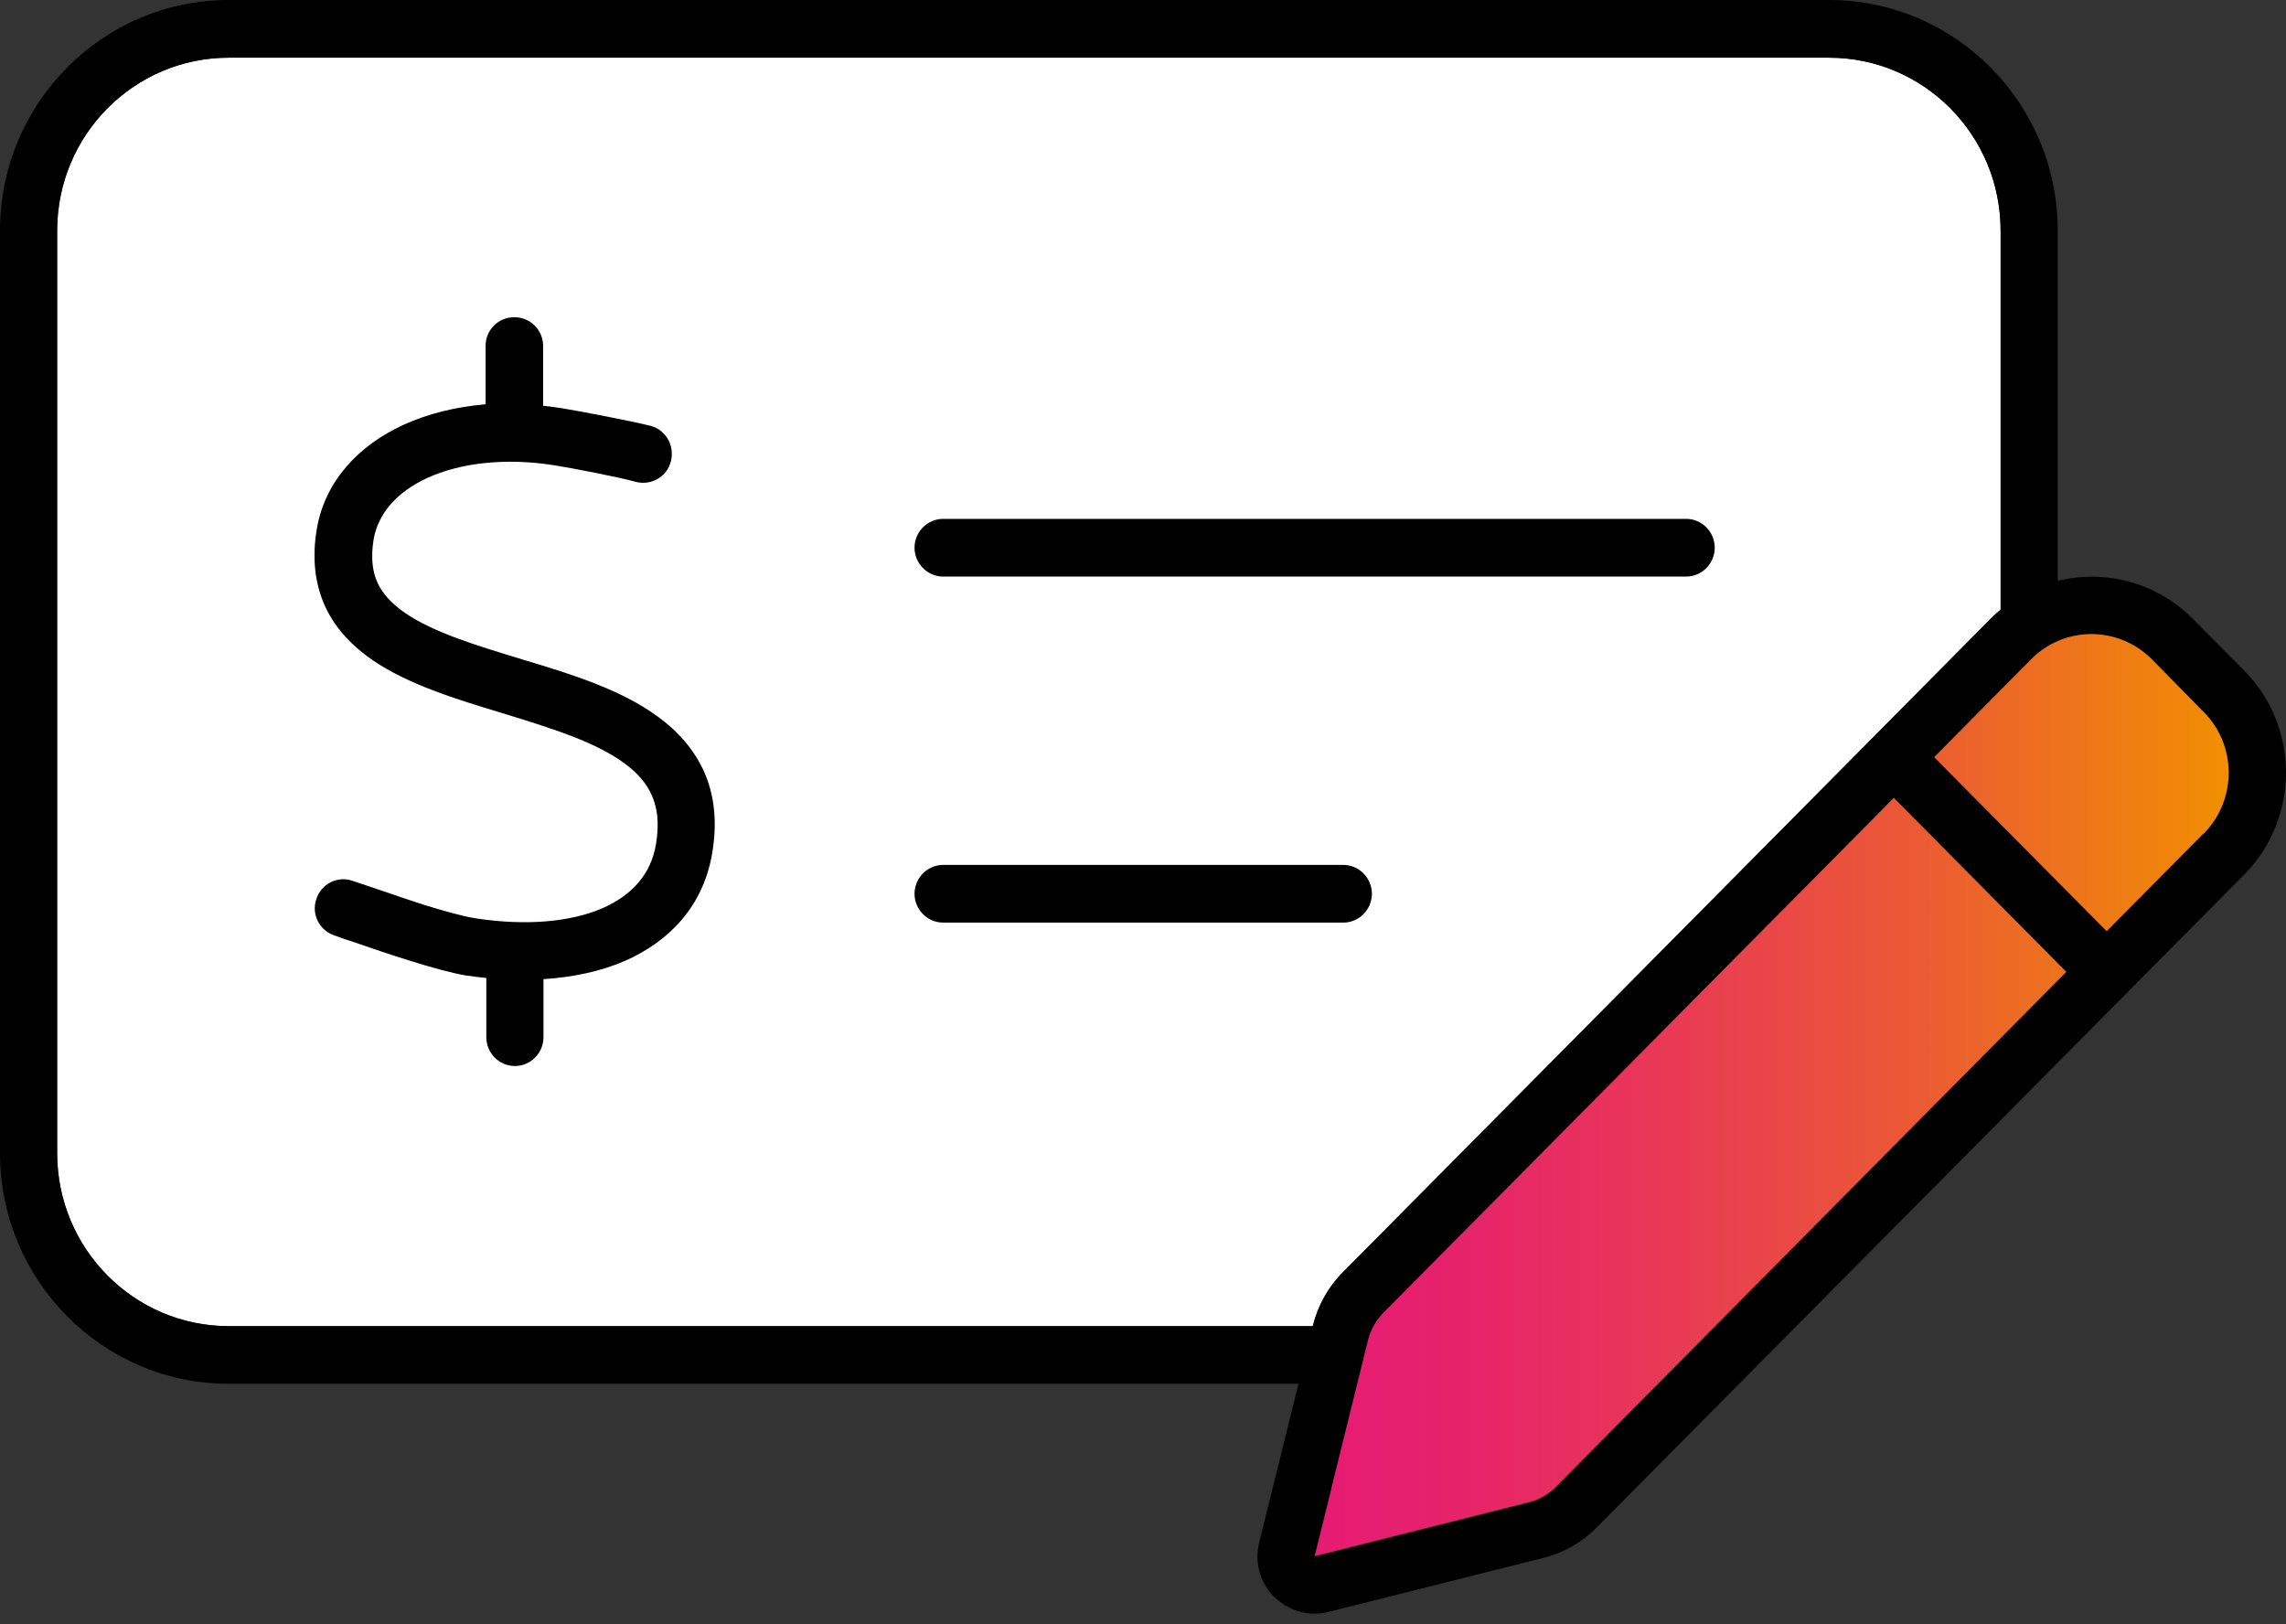
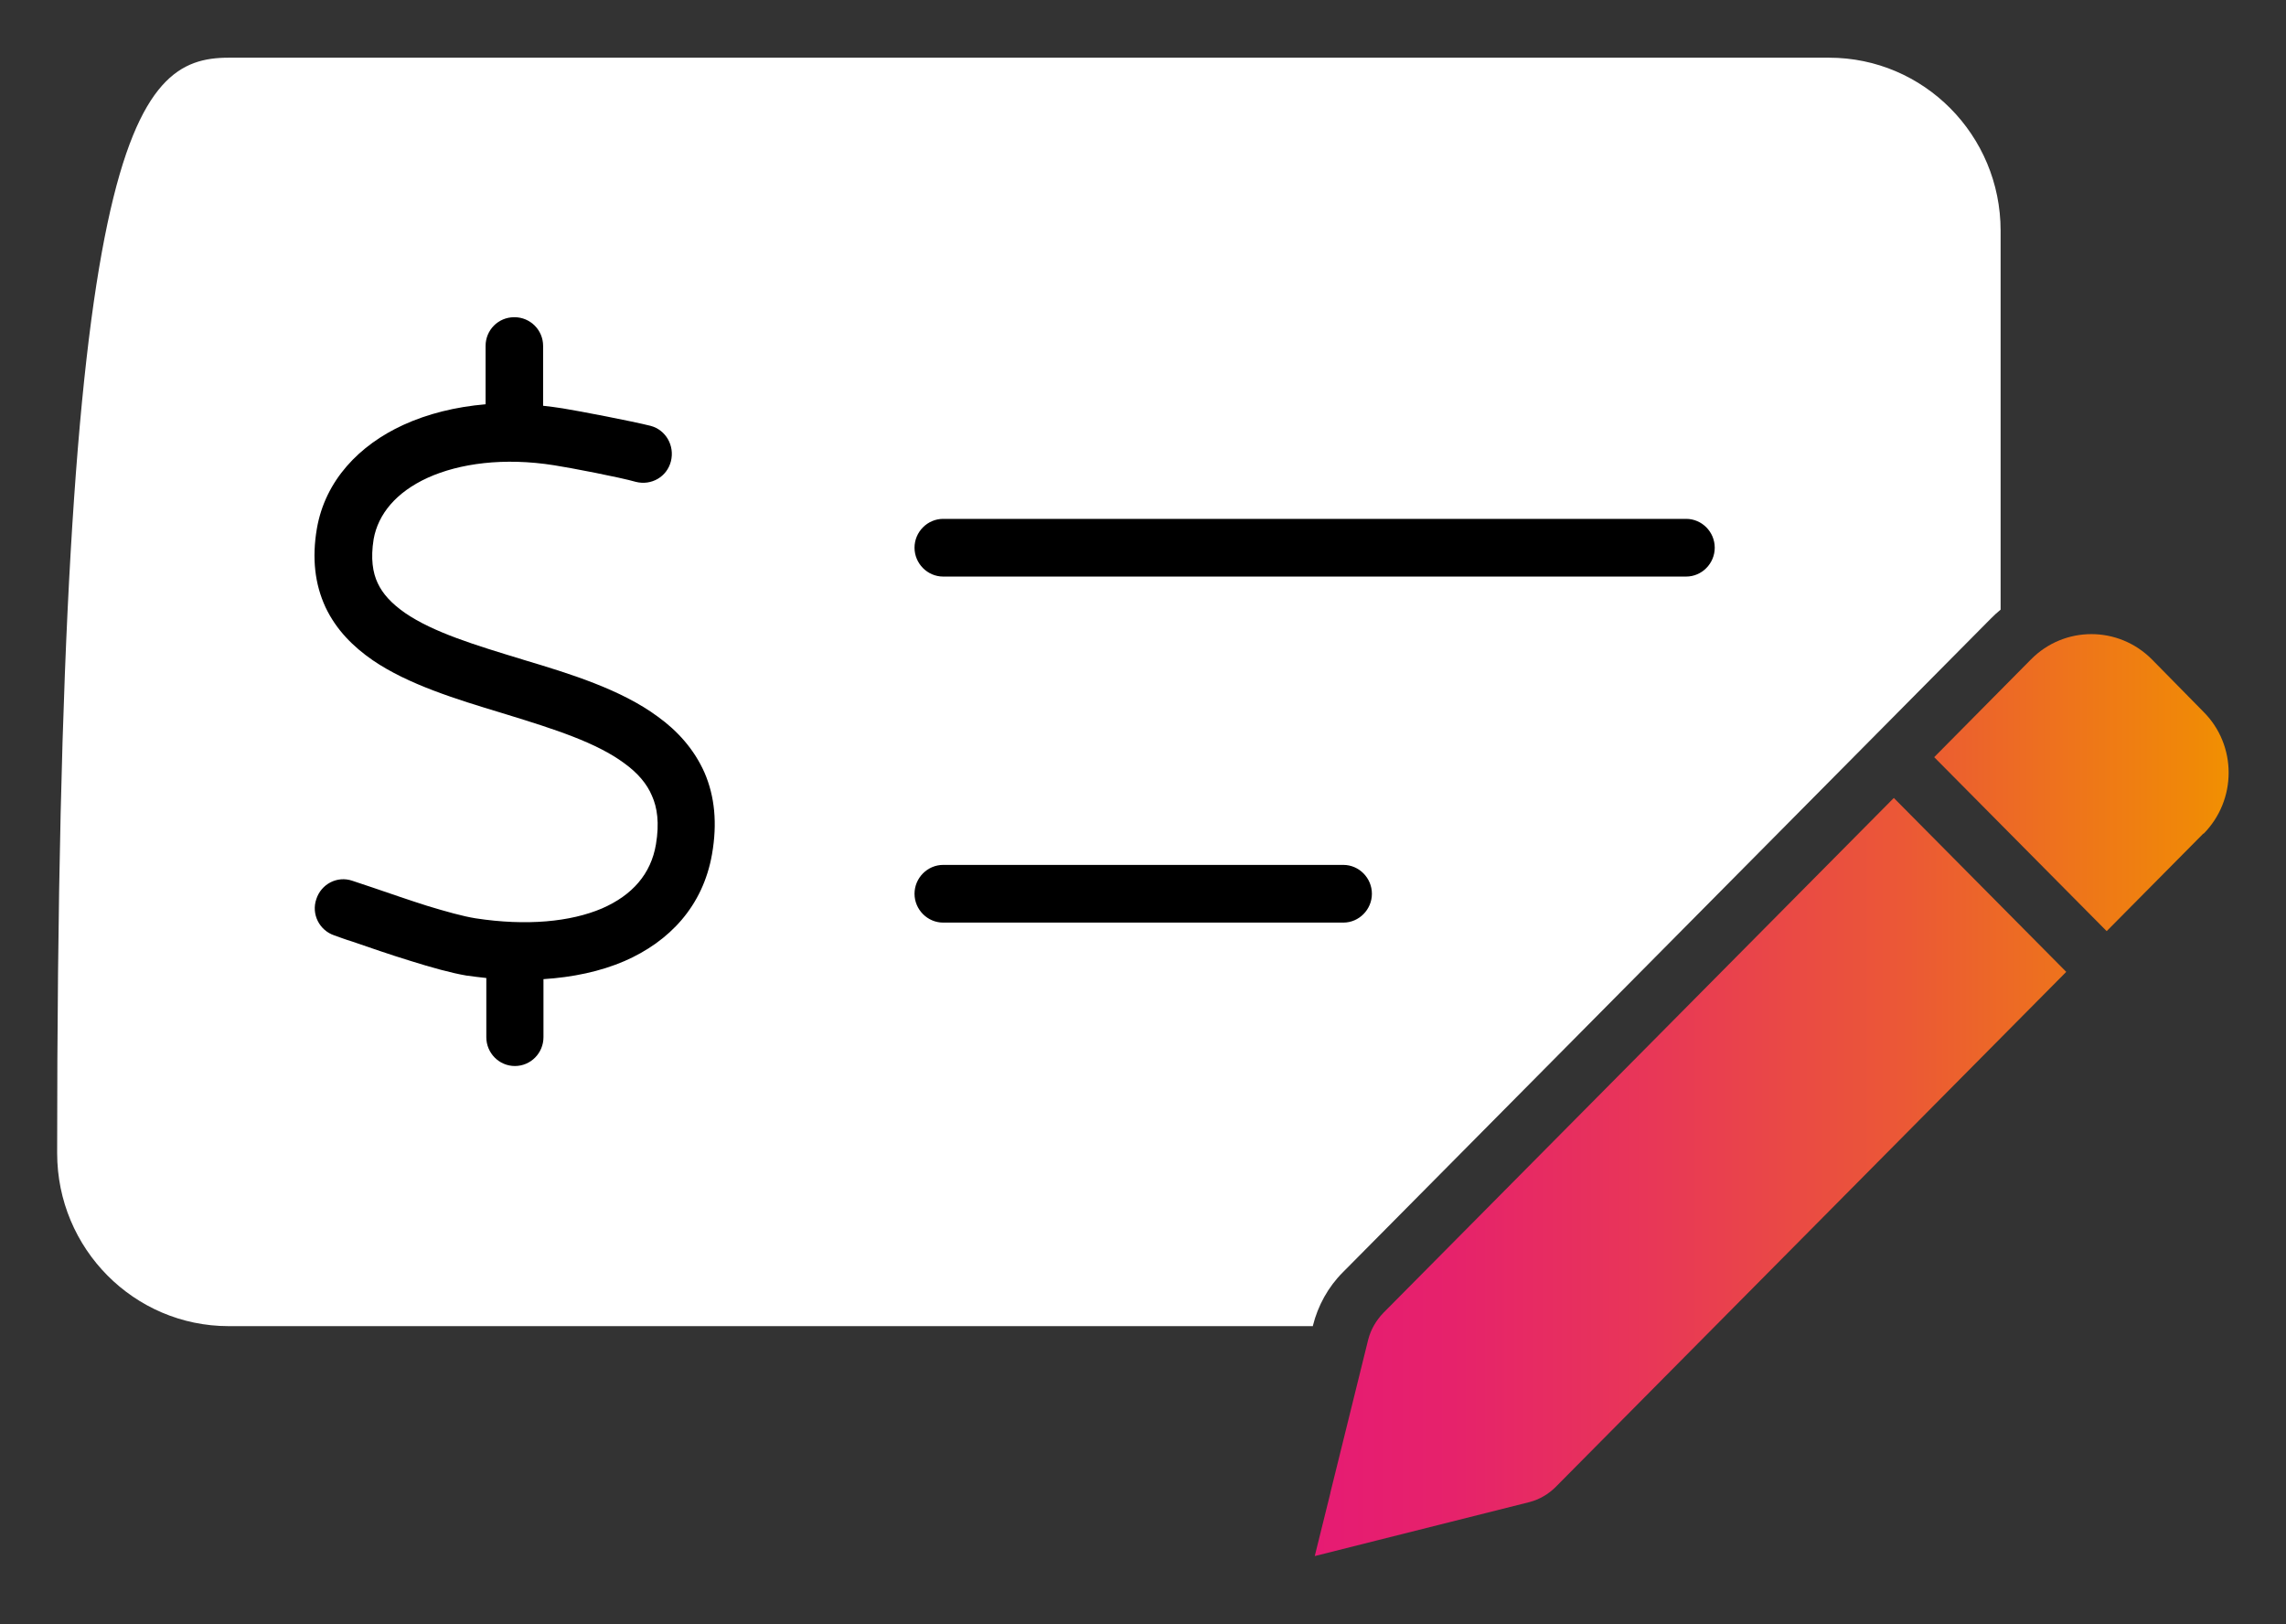
<svg xmlns="http://www.w3.org/2000/svg" width="38" height="27" viewBox="0 0 38 27" fill="none">
  <rect x="0" y="0" width="38" height="27" fill="#333333" stroke="none" />
-   <path d="M33.256 3.835V10.134C33.198 10.181 33.142 10.233 33.09 10.286L22.324 21.147C22.079 21.391 21.907 21.703 21.824 22.037V22.044H3.801C2.229 22.044 0.95 20.757 0.95 19.168V3.835C0.95 2.245 2.229 0.959 3.801 0.959H30.405C31.978 0.959 33.256 2.245 33.256 3.835Z" fill="white" />
+   <path d="M33.256 3.835V10.134C33.198 10.181 33.142 10.233 33.09 10.286L22.324 21.147C22.079 21.391 21.907 21.703 21.824 22.037V22.044H3.801C2.229 22.044 0.95 20.757 0.95 19.168C0.95 2.245 2.229 0.959 3.801 0.959H30.405C31.978 0.959 33.256 2.245 33.256 3.835Z" fill="white" />
  <path d="M22.33 14.377H15.678C15.417 14.377 15.202 14.594 15.202 14.857C15.202 15.119 15.417 15.336 15.678 15.336H22.33C22.591 15.336 22.805 15.119 22.805 14.857C22.805 14.594 22.591 14.377 22.33 14.377ZM28.029 8.625H15.678C15.417 8.625 15.202 8.841 15.202 9.104C15.202 9.367 15.417 9.584 15.678 9.584H28.029C28.29 9.584 28.504 9.367 28.504 9.104C28.504 8.841 28.29 8.625 28.029 8.625ZM11.711 12.843C11.539 12.454 11.26 12.147 10.938 11.915C10.322 11.458 9.461 11.195 8.706 10.969L8.688 10.963C7.894 10.722 7.204 10.511 6.735 10.19C6.508 10.032 6.361 9.871 6.278 9.692C6.196 9.519 6.159 9.284 6.211 8.962C6.285 8.548 6.582 8.183 7.109 7.942C7.636 7.703 8.375 7.601 9.212 7.734C9.479 7.775 10.31 7.935 10.57 8.01C10.828 8.075 11.088 7.926 11.153 7.666C11.217 7.41 11.07 7.147 10.816 7.079C10.506 7.001 9.638 6.834 9.353 6.788C9.24 6.769 9.132 6.757 9.028 6.745V5.749C9.028 5.486 8.814 5.273 8.553 5.273H8.547C8.283 5.273 8.072 5.486 8.072 5.749V6.72C7.572 6.763 7.109 6.878 6.705 7.063C5.975 7.397 5.405 7.985 5.267 8.789C5.184 9.278 5.233 9.71 5.411 10.094C5.589 10.471 5.874 10.753 6.196 10.975C6.787 11.38 7.603 11.628 8.326 11.847L8.427 11.878C9.224 12.123 9.917 12.345 10.38 12.689C10.601 12.849 10.754 13.029 10.837 13.227C10.926 13.425 10.963 13.681 10.904 14.034C10.822 14.526 10.512 14.881 10.006 15.101C9.485 15.323 8.755 15.395 7.906 15.265C7.692 15.231 7.407 15.15 7.1 15.057C6.8 14.962 6.478 14.85 6.196 14.754C6.076 14.711 5.957 14.677 5.855 14.64C5.607 14.556 5.34 14.693 5.258 14.946C5.172 15.197 5.31 15.466 5.558 15.549C5.647 15.58 5.742 15.617 5.855 15.651C6.134 15.747 6.481 15.868 6.824 15.973C7.167 16.081 7.502 16.174 7.756 16.217C7.869 16.233 7.977 16.245 8.084 16.257V17.241C8.084 17.504 8.296 17.72 8.559 17.72C8.823 17.72 9.034 17.504 9.034 17.241V16.276C9.519 16.245 9.979 16.149 10.38 15.976C11.128 15.651 11.686 15.061 11.836 14.198C11.925 13.688 11.882 13.239 11.711 12.843ZM11.711 12.843C11.539 12.454 11.26 12.147 10.938 11.915C10.322 11.458 9.461 11.195 8.706 10.969L8.688 10.963C7.894 10.722 7.204 10.511 6.735 10.19C6.508 10.032 6.361 9.871 6.278 9.692C6.196 9.519 6.159 9.284 6.211 8.962C6.285 8.548 6.582 8.183 7.109 7.942C7.636 7.703 8.375 7.601 9.212 7.734C9.479 7.775 10.31 7.935 10.57 8.01C10.828 8.075 11.088 7.926 11.153 7.666C11.217 7.41 11.07 7.147 10.816 7.079C10.506 7.001 9.638 6.834 9.353 6.788C9.24 6.769 9.132 6.757 9.028 6.745V5.749C9.028 5.486 8.814 5.273 8.553 5.273H8.547C8.283 5.273 8.072 5.486 8.072 5.749V6.72C7.572 6.763 7.109 6.878 6.705 7.063C5.975 7.397 5.405 7.985 5.267 8.789C5.184 9.278 5.233 9.71 5.411 10.094C5.589 10.471 5.874 10.753 6.196 10.975C6.787 11.38 7.603 11.628 8.326 11.847L8.427 11.878C9.224 12.123 9.917 12.345 10.38 12.689C10.601 12.849 10.754 13.029 10.837 13.227C10.926 13.425 10.963 13.681 10.904 14.034C10.822 14.526 10.512 14.881 10.006 15.101C9.485 15.323 8.755 15.395 7.906 15.265C7.692 15.231 7.407 15.15 7.1 15.057C6.8 14.962 6.478 14.85 6.196 14.754C6.076 14.711 5.957 14.677 5.855 14.64C5.607 14.556 5.34 14.693 5.258 14.946C5.172 15.197 5.31 15.466 5.558 15.549C5.647 15.58 5.742 15.617 5.855 15.651C6.134 15.747 6.481 15.868 6.824 15.973C7.167 16.081 7.502 16.174 7.756 16.217C7.869 16.233 7.977 16.245 8.084 16.257V17.241C8.084 17.504 8.296 17.72 8.559 17.72C8.823 17.72 9.034 17.504 9.034 17.241V16.276C9.519 16.245 9.979 16.149 10.38 15.976C11.128 15.651 11.686 15.061 11.836 14.198C11.925 13.688 11.882 13.239 11.711 12.843ZM22.33 14.377H15.678C15.417 14.377 15.202 14.594 15.202 14.857C15.202 15.119 15.417 15.336 15.678 15.336H22.33C22.591 15.336 22.805 15.119 22.805 14.857C22.805 14.594 22.591 14.377 22.33 14.377ZM28.029 8.625H15.678C15.417 8.625 15.202 8.841 15.202 9.104C15.202 9.367 15.417 9.584 15.678 9.584H28.029C28.29 9.584 28.504 9.367 28.504 9.104C28.504 8.841 28.29 8.625 28.029 8.625Z" fill="black" />
-   <path d="M37.306 11.149L36.45 10.286C35.84 9.673 34.985 9.463 34.206 9.655V3.835C34.206 1.719 32.502 0 30.405 0H3.801C1.704 0 0 1.719 0 3.835V19.168C0 21.283 1.704 23.002 3.801 23.002H21.585L20.932 25.637C20.849 25.968 20.944 26.308 21.183 26.549V26.543C21.419 26.781 21.76 26.877 22.085 26.794L25.653 25.897C25.994 25.813 26.297 25.637 26.539 25.393L37.306 14.538C38.231 13.598 38.231 12.082 37.306 11.149ZM21.824 22.037V22.044H3.801C2.229 22.044 0.95 20.757 0.95 19.168V3.835C0.95 2.245 2.229 0.959 3.801 0.959H30.405C31.978 0.959 33.256 2.245 33.256 3.835V10.134C33.198 10.181 33.142 10.233 33.09 10.286L22.324 21.147C22.079 21.391 21.907 21.703 21.824 22.037ZM25.862 24.715C25.742 24.836 25.589 24.926 25.423 24.969L22.9 25.603L21.855 25.866L22.115 24.818V24.811L22.744 22.266C22.787 22.099 22.876 21.948 22.995 21.824L31.481 13.264L34.347 16.155L25.862 24.715ZM36.628 13.861V13.854L35.019 15.478L32.152 12.587L33.759 10.963C34.314 10.4 35.215 10.4 35.773 10.963L36.628 11.832C37.186 12.389 37.186 13.298 36.628 13.861Z" fill="black" />
  <path d="M36.628 13.861V13.854L35.019 15.478L32.152 12.586L33.759 10.963C34.314 10.4 35.215 10.4 35.773 10.963L36.628 11.832C37.186 12.389 37.186 13.298 36.628 13.861ZM31.481 13.264L22.995 21.824C22.876 21.948 22.787 22.099 22.744 22.266L22.115 24.811V24.817L21.855 25.866L22.9 25.603L25.423 24.969C25.589 24.926 25.742 24.836 25.862 24.715L34.347 16.155L31.481 13.264Z" fill="url(#paint0_linear_293_861)" />
  <defs>
    <linearGradient id="paint0_linear_293_861" x1="21.855" y1="18.203" x2="37.045" y2="18.203" gradientUnits="userSpaceOnUse">
      <stop stop-color="#E61B73" />
      <stop offset="0.15" stop-color="#E6226B" />
      <stop offset="0.37" stop-color="#E83757" />
      <stop offset="0.65" stop-color="#EB5935" />
      <stop offset="0.96" stop-color="#F08808" />
      <stop offset="1" stop-color="#F19001" />
    </linearGradient>
  </defs>
</svg>